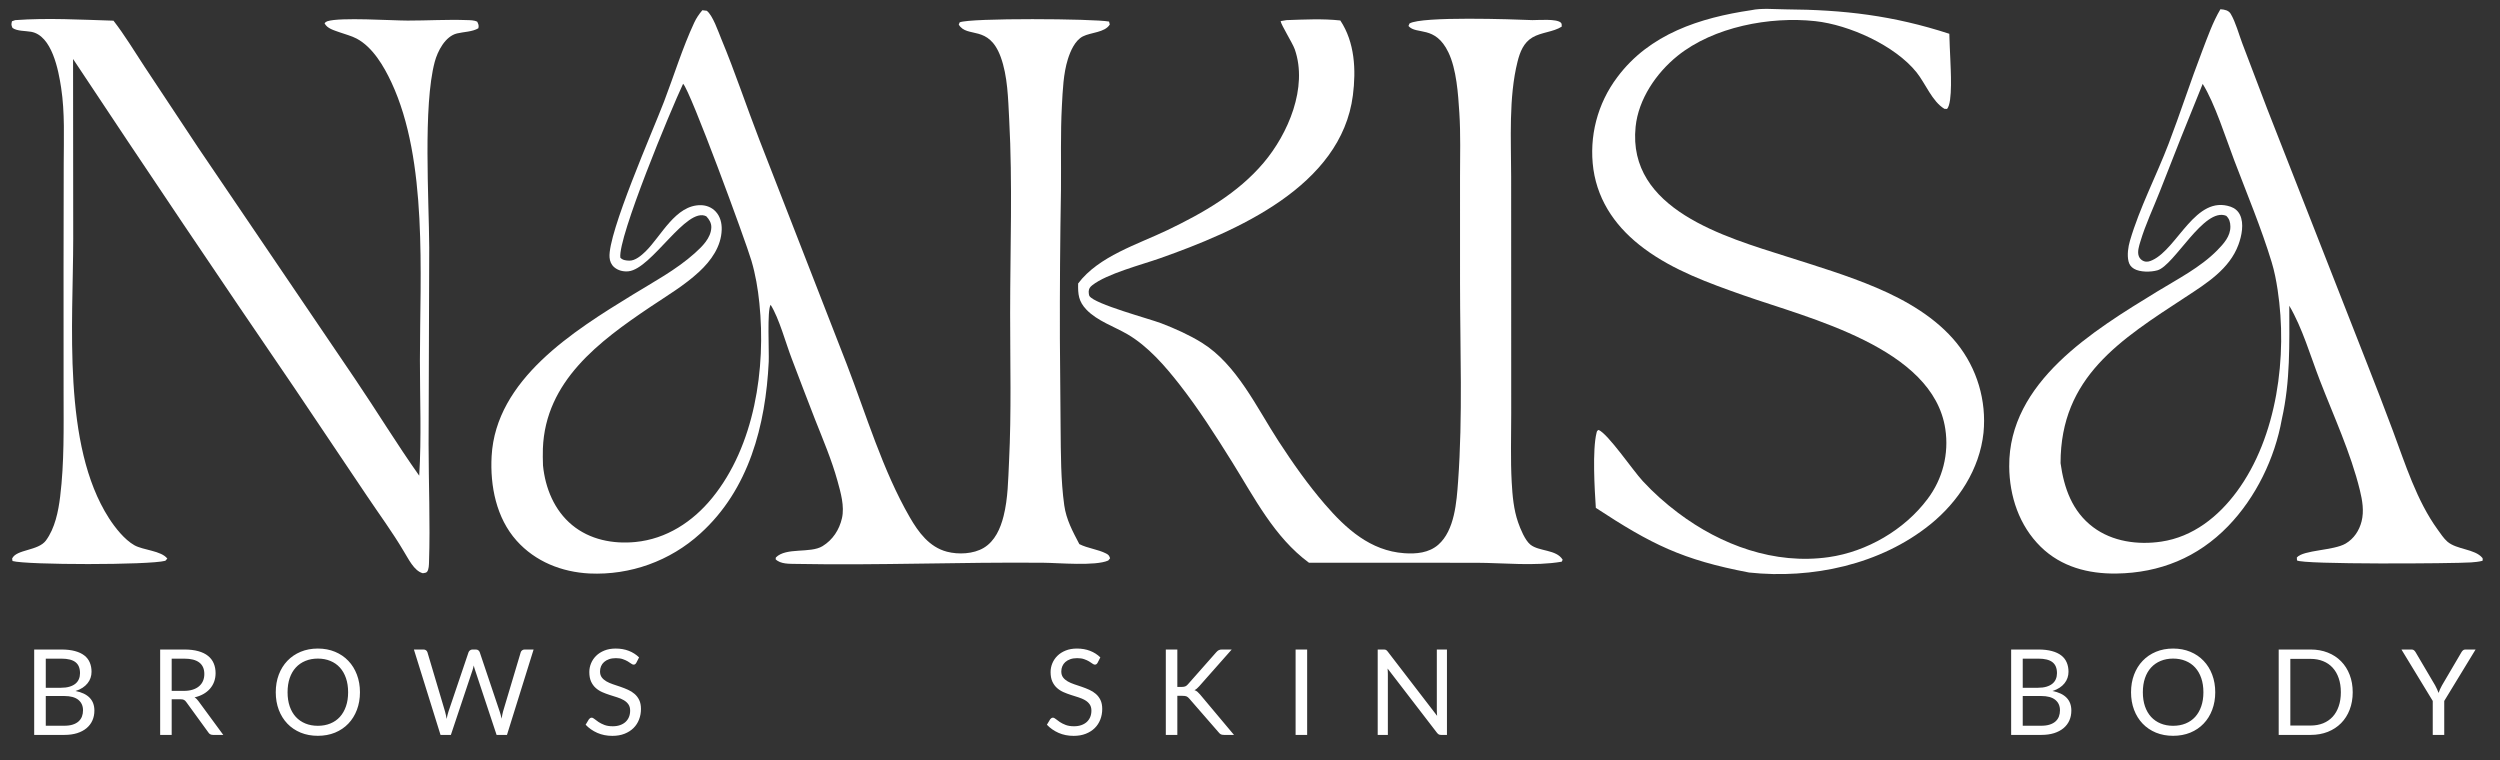
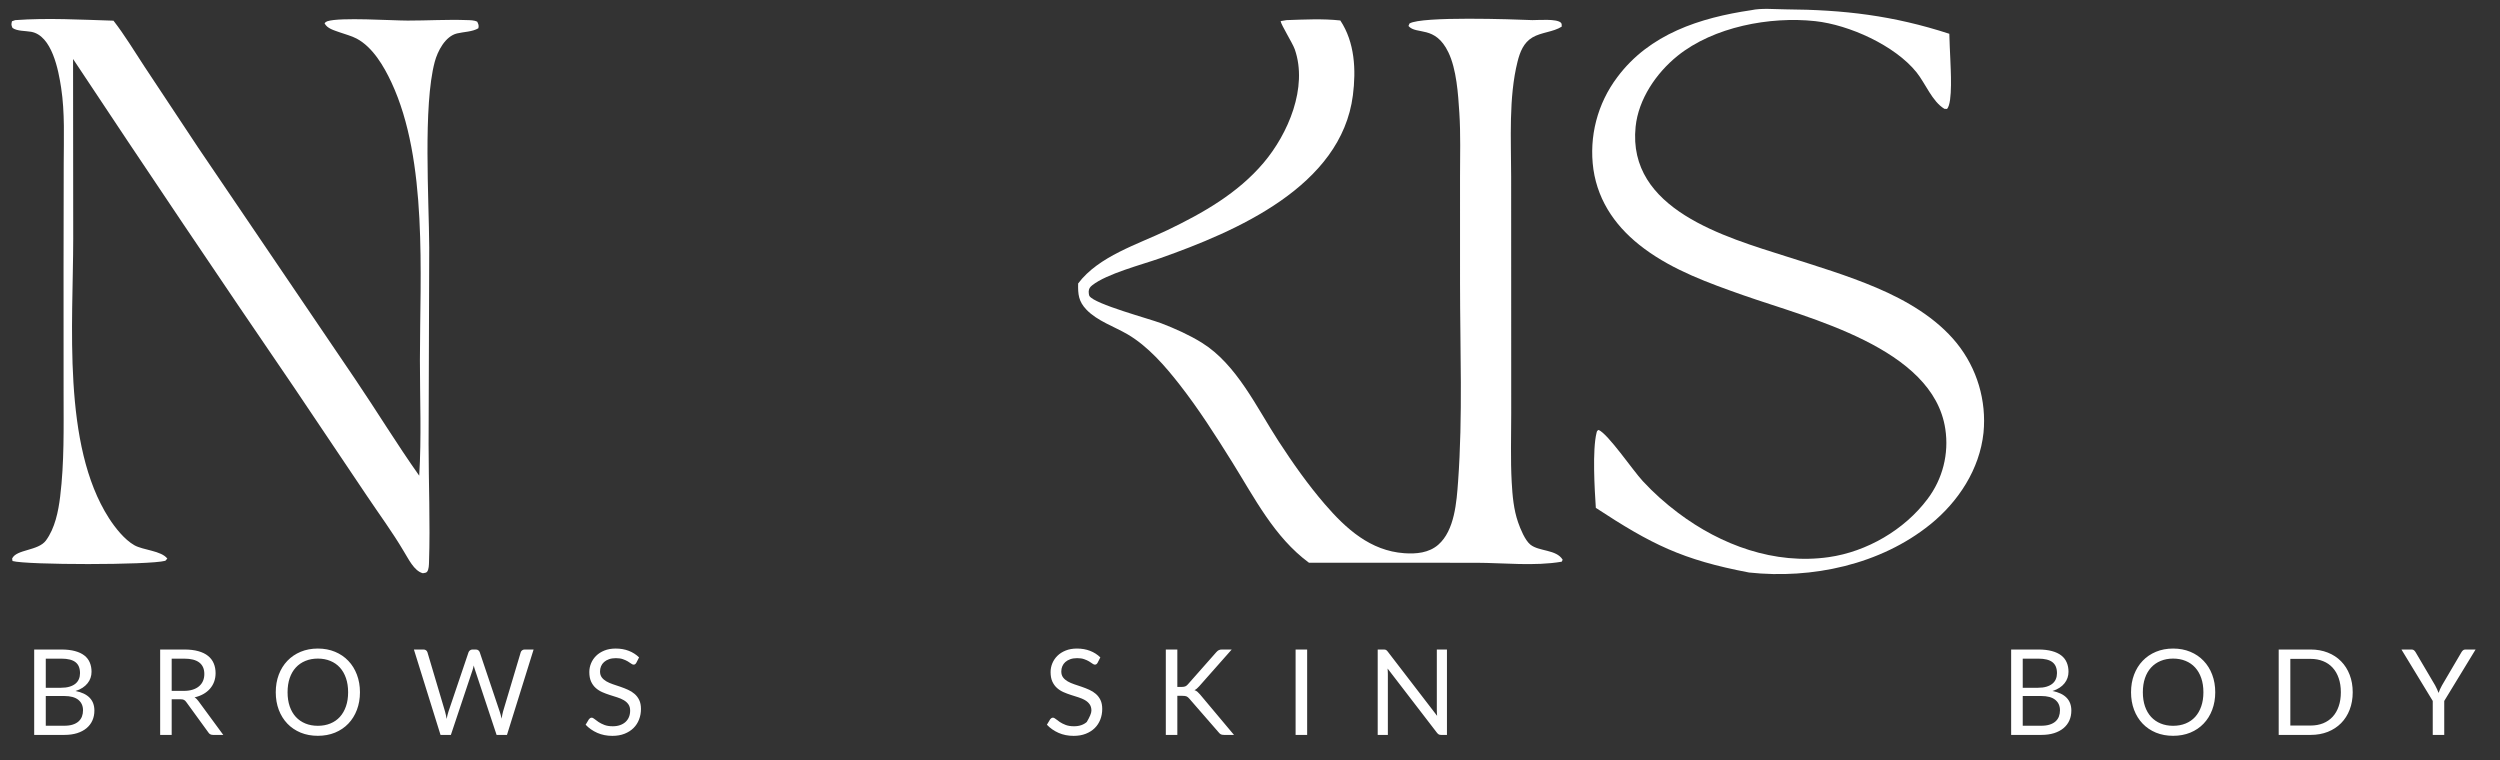
<svg xmlns="http://www.w3.org/2000/svg" width="1888" height="574" viewBox="0 0 1888 574">
  <rect x="0" y="0" width="1888" height="574" fill="#333333" stroke="none" />
-   <path fill="white" d="M530.417 7.723L533.731 8.126C538.288 11.524 542.47 23.988 544.67 29.267C555.09 54.268 563.604 80.058 573.38 105.32L639.385 274.844C654.174 313.15 666.487 354.997 687.074 390.643C693.626 401.988 701.791 413.156 715.128 416.649C723.736 418.903 735.103 418.412 742.882 413.761C751.412 408.66 755.56 399.046 757.895 389.784C761.263 376.429 761.355 362.189 762.028 348.491C763.86 311.185 762.849 274.109 762.858 236.788C762.87 188.005 764.746 138.533 762.126 89.869C761.301 74.554 761.043 57.483 755.713 42.976C746.662 18.341 730.36 29.11 724.058 18.591L724.723 16.889C732.474 13.447 825.971 14.085 837.553 16.279L838.105 18.512C834.418 24.636 823.864 24.369 817.751 27.504C811.827 30.542 808.346 38.641 806.473 44.627C803.024 55.643 802.575 68.261 801.949 79.77C800.806 100.82 801.451 122.205 801.248 143.3C800.594 180.894 800.321 218.494 800.426 256.094L800.968 323.374C801.186 342.665 801.055 362.463 803.722 381.592C805.234 392.433 810.101 401.368 815.116 410.915C821.623 414.191 829.068 414.788 835.364 418.015C837.257 418.985 837.698 419.707 838.339 421.621L836.935 423.306C827.186 427.651 799.576 425.078 787.973 424.991C725.75 424.401 663.483 427.044 601.272 425.865C596.247 425.77 589.356 426.087 585.741 422.337L585.935 420.992C593.72 413.141 611.878 418.11 621.152 412.46C628.887 407.749 633.853 400.099 635.852 391.328C637.902 382.333 634.889 371.928 632.477 363.206C628.069 347.269 621.57 332.081 615.507 316.729C609.485 301.484 603.783 286.096 597.898 270.795C593.368 259.019 588.447 240.484 581.987 230.196C579.217 233.931 580.899 266.048 580.542 273.298C578.186 321.209 565.691 369.675 528.847 402.952C506.036 423.69 475.931 434.531 445.138 433.096C424.218 432.022 404.283 424.143 390.132 408.315C374.781 391.145 370.043 366.941 371.269 344.517C374.44 286.529 433.222 249.928 477.527 222.739C493.359 213.024 510.795 203.68 524.662 191.235C530.242 186.227 536.952 179.774 537.192 171.744C537.291 168.453 535.591 165.643 533.382 163.343C518.36 155.752 492.262 202.986 474.674 204.88C470.86 205.291 466.842 204.356 463.881 201.828C461.638 199.914 460.555 197.289 460.329 194.395C458.906 176.176 492.932 99.08 501.467 76.764C508.995 57.078 515.375 36.188 524.266 17.119C525.902 13.61 527.907 10.66 530.417 7.723ZM410.071 351.526C411.759 368.577 418.593 385.378 432.049 396.508C445.429 407.575 462.938 410.979 479.894 409.316C503.316 407.017 523.12 394.065 537.768 376.121C569.964 336.68 578.517 278.207 573.476 228.911C572.358 217.98 570.581 207.401 567.475 196.859C563.04 181.809 521.14 67.867 515.875 63.278C506.665 82.772 466.529 179.356 468.479 194.598C470.241 196.495 472.59 196.741 475.172 196.846C479.666 197.029 484.499 192.835 487.499 189.901C499.416 178.247 510.128 154.683 529.28 154.947C533.476 155.005 537.501 156.612 540.411 159.685C543.96 163.433 545.185 168.478 545.027 173.538C544.63 186.228 537.001 196.876 528.016 205.224C516.979 215.479 503.615 223.389 491.154 231.768C452.379 257.841 411.933 287.894 409.988 338.707C409.824 342.973 409.948 347.259 410.071 351.526Z" />
-   <path fill="white" d="M1676.85 6.986C1676.93 6.991 1677.01 6.994 1677.09 7C1679.97 7.22 1683.05 7.776 1684.63 10.447C1688.39 16.81 1690.71 25.71 1693.35 32.681L1712.16 82.115L1787.99 275.543C1794.48 292.017 1800.83 308.546 1807.04 325.13C1816.45 350.316 1825.03 378.043 1840.94 399.957C1843.07 402.89 1845.53 406.686 1848.27 409.048C1855.38 415.173 1869 414.461 1874.65 421.281C1875.19 421.931 1874.88 422.707 1874.8 423.521C1871.95 424.247 1869.08 424.524 1866.16 424.728C1853.02 425.644 1738.37 426.407 1734.69 423.21L1734.57 421.001C1739.67 415.217 1762.31 415.892 1771.45 410.489C1777.69 406.799 1781.68 400.73 1783.46 393.752C1785.44 385.95 1784.05 377.892 1782.18 370.215C1775.34 342.148 1762.36 314.178 1751.93 287.18C1744.86 268.871 1738.78 247.722 1728.87 230.889C1728.89 260.063 1729.72 287.685 1723.26 316.452C1717.99 346.093 1703.63 375.695 1682.66 397.356C1659.76 421.013 1631.09 432.679 1598.3 433.136C1577.16 433.43 1556.67 428.153 1541.14 412.91C1524.88 396.952 1517.54 374.758 1517.36 352.319C1516.85 288.438 1581.03 249.599 1629.02 220.22C1644.39 210.814 1661.75 201.963 1674.46 189.027C1679.32 184.079 1684.53 178.373 1684.38 170.985C1684.32 167.807 1683.6 165.217 1681.24 162.978C1664.49 156.123 1642.09 200.518 1629.25 204.152C1624.29 205.556 1616.11 205.649 1611.6 202.973C1609.33 201.625 1608.03 199.827 1607.43 197.268C1606.31 192.502 1607.18 186.453 1608.54 181.818C1615.83 156.9 1628.43 132.894 1637.72 108.606C1646.59 85.424 1654.18 61.753 1663.08 38.58C1667.12 28.063 1671.1 16.66 1676.85 6.986ZM1556.13 349.772C1558.76 368.624 1564.92 386.279 1580.78 398.165C1595.33 409.071 1614.57 411.648 1632.21 409.026C1656.16 405.465 1675.28 390.19 1689.3 371.171C1719.82 329.796 1727.62 268.693 1720.07 218.929C1719 211.852 1717.65 204.832 1715.56 197.978C1707.7 172.131 1696.93 146.453 1687.33 121.173C1680.86 104.154 1672.64 78.021 1663.47 63.352C1652.48 90.237 1641.73 117.218 1631.22 144.292C1626.3 156.885 1620.19 169.644 1616.36 182.589C1615.39 185.841 1613.95 190.19 1615.24 193.522C1615.91 195.251 1617.25 196.548 1618.95 197.201C1621.3 198.109 1623.33 197.458 1625.52 196.441C1644.62 187.56 1658.05 146.944 1684.64 156.131C1687.7 157.189 1690.17 159.274 1691.6 162.198C1694.85 168.87 1692.91 178.166 1690.48 184.777C1683.7 203.219 1666.26 214.064 1650.59 224.326C1601.36 256.579 1556.14 284.654 1556.13 349.772Z" />
  <path fill="white" d="M1012.21 15.462C1023.19 32.015 1024.15 52.808 1021.71 71.949C1012.92 140.868 933.326 174.795 876.049 195.035C862.022 199.992 835.867 206.707 824.823 215.46C823.142 216.793 822.276 218.001 822.171 220.262C822.139 220.939 822.369 222.967 822.732 223.539C826.642 229.71 868.017 240.702 876.986 244.147C887.449 248.166 898.008 252.87 907.556 258.781C934.011 275.159 949.036 307.82 965.496 333.098C976.27 349.645 987.62 365.816 1000.53 380.786C1016.5 399.305 1034.87 415.974 1060.53 417.787C1069.56 418.424 1079.11 417.567 1086.19 411.378C1098.55 400.579 1100.03 378.97 1101.15 363.612C1104.73 314.347 1102.62 263.383 1102.62 213.937L1102.61 134.061C1102.6 117.828 1103.14 101.322 1102.09 85.129C1101.18 71.065 1100.01 52.409 1093.82 39.531C1083.86 18.797 1069.69 26.59 1063.68 19.632L1064.46 17.729C1073.94 12.176 1142.45 14.568 1157.31 15.191C1161.98 15.235 1175.31 14.028 1178.71 17.062C1179.63 17.887 1179.37 18.946 1179.41 20.114C1173.01 24.228 1164 24.293 1157.24 28.306C1150.61 32.243 1147.88 39.277 1146.08 46.431C1139.23 73.612 1141.22 105.569 1141.22 133.494L1141.25 221.118L1141.27 312.19C1141.28 329.466 1140.69 346.916 1141.64 364.162C1142.2 374.324 1143.11 384.834 1146.48 394.5C1148.18 399.375 1151.66 408.001 1155.74 411.296C1162.29 416.583 1175.42 414.823 1180.14 422.736L1179.39 424.2C1158.84 427.697 1135.77 425.075 1114.9 425.006L988.527 424.974C962.346 405.671 947.412 376 930.54 348.978C918.096 329.046 905.315 308.977 890.832 290.445C879.916 276.476 866.984 261.497 851.493 252.452C841.494 246.613 828.588 242.354 820.485 233.861C814.507 227.595 814.034 222.303 814.21 214.073C829.707 193.44 859.205 184.577 881.808 173.71C908.621 160.819 934.782 145.955 954.258 122.955C972.807 101.052 987.778 66.074 977.855 37.365C976.191 32.55 967.361 18.615 967.139 15.943L971.577 15.193C984.906 14.745 998.938 14.003 1012.21 15.462Z" />
  <path fill="white" d="M316.601 359.239C318.344 330.367 317.11 300.929 317.116 271.998C317.132 207.229 323.211 121.35 295.61 62.242C289.933 50.084 281.514 35.611 269.336 29.146C265.352 27.032 260.694 25.933 256.459 24.386C252.493 22.936 246.966 21.564 245.098 17.551C245.7 16.822 246.318 16.332 247.225 16.035C256.792 12.901 295.884 15.543 307.869 15.55C322.651 15.559 337.641 14.637 352.393 15.168C355.017 15.263 358.069 15.152 360.431 16.413C361.367 18.544 361.739 19.059 361.269 21.333C356.871 24.033 350.139 24.043 345.122 25.253C336.222 27.4 330.455 38.657 328.299 46.745C319.45 79.935 323.974 150.593 324.151 187.036L323.671 335.424C323.677 365.036 324.972 394.894 323.997 424.469C323.926 426.629 323.89 429.727 322.694 431.585C321.954 432.735 320.595 432.652 319.316 432.91C312.618 431.177 308.365 421.798 304.915 416.321C296.491 402.022 286.36 388.31 277.113 374.5L222.278 292.884C165.994 210.497 110.292 127.713 55.176 44.539L55.294 180.237C55.292 243.969 46.758 335.983 82.259 391.285C86.894 398.504 93.967 407.488 101.48 411.761C108.093 415.521 121.867 415.852 126.37 421.866L124.843 423.511C112.631 426.835 20.231 426.711 9.445 423.684L9.156 421.803C12.431 414.722 28.839 416.135 34.711 408.156C41.503 398.926 44.06 386.239 45.43 375.039C48.588 349.223 48.029 323.14 48.024 297.188L47.994 202.222L48.117 123.803C48.139 104.728 49.06 85.146 46.167 66.243C44.149 53.054 39.304 26.845 23.515 24.008C19.329 23.255 12.863 23.612 9.437 21.09C8.425 18.782 8.484 18.526 9.037 16.05L11.48 15.202C35.907 13.398 61.239 14.888 85.701 15.619C94.156 26.484 101.408 38.621 108.998 50.127L149.745 111.623L267.914 285.876C284.37 310.162 299.652 335.306 316.601 359.239Z" />
  <path fill="white" d="M1322.51 7.69C1330.23 5.988 1340.37 7.005 1348.34 7.059C1392.66 7.356 1429.58 11.698 1472.13 25.508C1472.19 31.721 1472.66 37.968 1472.86 44.184C1473.11 51.801 1474.83 77.539 1470.4 82.266L1468.42 82.182C1459.19 76.679 1454.07 62.96 1447.38 54.631C1431.01 34.272 1396.49 18.751 1370.87 15.964C1336.72 12.251 1294.12 20.229 1266.86 42.202C1250.8 55.156 1237.34 74.873 1235.21 95.725C1228.82 158.266 1303.01 179.006 1349.3 193.753C1372.05 201.002 1395.16 207.951 1417.16 217.31C1439.55 226.837 1462.27 240.001 1477.77 259.194C1493.08 278.246 1500.32 302.54 1497.94 326.869C1495 354.404 1478.95 378.92 1457.71 396.063C1420.07 426.451 1368.37 437.461 1320.87 432.364C1270.4 422.765 1247.12 411.05 1205.17 383.538C1204.24 369.508 1202.49 339.858 1205.71 326.864C1206.06 325.437 1206.05 325.411 1207.28 324.675C1214.6 327.871 1233.02 355.121 1240.62 363.321C1248.88 372.236 1257.59 379.998 1267.31 387.316C1299.74 411.745 1340.15 426.583 1381.07 420.752C1409.79 416.659 1438.25 400.149 1455.66 376.86C1467.09 361.77 1471.94 342.695 1469.1 323.975C1459.9 262.452 1366.02 240.43 1316.31 222.884C1290.44 213.751 1264.02 204.29 1241.79 187.819C1221.54 172.827 1207.06 153.227 1203.33 127.857C1199.89 103.188 1206.38 78.161 1221.39 58.28C1245.68 25.643 1283.85 13.39 1322.51 7.69Z" />
  <path fill="white" d="M25.822 555L25.822 490.51L46.389 490.51Q52.343 490.51 56.628 491.697Q60.935 492.861 63.703 495.015Q66.472 497.168 67.79 500.31Q69.13 503.43 69.13 507.341Q69.13 509.736 68.383 511.934Q67.636 514.131 66.12 516.021Q64.626 517.91 62.341 519.404Q60.078 520.898 57.023 521.843Q64.077 523.227 67.68 526.919Q71.284 530.61 71.284 536.631Q71.284 540.74 69.768 544.123Q68.273 547.485 65.351 549.924Q62.451 552.341 58.232 553.682Q54.035 555 48.652 555L25.822 555ZM34.567 525.623L34.567 548.079L48.52 548.079Q52.255 548.079 54.914 547.222Q57.595 546.365 59.331 544.805Q61.066 543.245 61.879 541.113Q62.692 538.982 62.692 536.411Q62.692 531.423 59.155 528.523Q55.617 525.623 48.454 525.623L34.567 525.623ZM34.567 519.404L46.081 519.404Q49.773 519.404 52.475 518.591Q55.178 517.778 56.935 516.35Q58.715 514.9 59.572 512.856Q60.429 510.813 60.429 508.374Q60.429 502.705 57.002 500.068Q53.596 497.41 46.389 497.41L34.567 497.41L34.567 519.404ZM129.654 528.083L129.654 555L120.953 555L120.953 490.51L139.191 490.51Q145.299 490.51 149.759 491.763Q154.22 492.993 157.12 495.344Q160.021 497.673 161.405 500.991Q162.811 504.287 162.811 508.374Q162.811 511.802 161.734 514.768Q160.658 517.734 158.592 520.107Q156.549 522.458 153.605 524.128Q150.66 525.798 146.925 526.655Q148.551 527.6 149.803 529.402L168.612 555L160.878 555Q158.483 555 157.362 553.154L140.619 530.105Q139.85 529.028 138.949 528.567Q138.07 528.083 136.268 528.083L129.654 528.083ZM129.654 521.755L138.773 521.755Q142.596 521.755 145.497 520.833Q148.419 519.91 150.375 518.218Q152.33 516.526 153.319 514.197Q154.308 511.846 154.308 509.011Q154.308 503.254 150.506 500.332Q146.705 497.41 139.191 497.41L129.654 497.41L129.654 521.755ZM271.84 522.788Q271.84 530.017 269.533 536.081Q267.248 542.124 263.051 546.497Q258.876 550.869 253.009 553.286Q247.143 555.681 240.024 555.681Q232.926 555.681 227.06 553.286Q221.215 550.869 217.018 546.497Q212.843 542.124 210.536 536.081Q208.251 530.017 208.251 522.788Q208.251 515.537 210.536 509.495Q212.843 503.43 217.018 499.058Q221.215 494.663 227.06 492.224Q232.926 489.785 240.024 489.785Q247.143 489.785 253.009 492.224Q258.876 494.663 263.051 499.058Q267.248 503.43 269.533 509.495Q271.84 515.537 271.84 522.788ZM262.897 522.788Q262.897 516.833 261.271 512.109Q259.645 507.385 256.679 504.133Q253.712 500.859 249.472 499.124Q245.253 497.366 240.024 497.366Q234.86 497.366 230.619 499.124Q226.4 500.859 223.39 504.133Q220.402 507.385 218.776 512.109Q217.172 516.833 217.172 522.788Q217.172 528.721 218.776 533.423Q220.402 538.125 223.39 541.399Q226.4 544.651 230.619 546.387Q234.86 548.123 240.024 548.123Q245.253 548.123 249.472 546.387Q253.712 544.651 256.679 541.399Q259.645 538.125 261.271 533.423Q262.897 528.721 262.897 522.788ZM312.578 490.51L319.807 490.51Q320.993 490.51 321.74 491.104Q322.509 491.675 322.795 492.576L336.11 537.4Q336.462 538.63 336.747 540.037Q337.055 541.421 337.319 542.937Q337.626 541.421 337.934 539.993Q338.264 538.565 338.681 537.4L353.842 492.576Q354.106 491.829 354.897 491.169Q355.688 490.51 356.808 490.51L359.335 490.51Q360.5 490.51 361.225 491.104Q361.972 491.675 362.302 492.576L377.375 537.4Q378.188 539.751 378.803 542.761Q379.089 541.267 379.308 539.927Q379.528 538.565 379.88 537.4L393.261 492.576Q393.481 491.785 394.272 491.147Q395.063 490.51 396.183 490.51L402.973 490.51L382.868 555L375.024 555L358.698 505.825Q358.193 504.419 357.797 502.573Q357.578 503.474 357.358 504.309Q357.16 505.144 356.94 505.825L340.505 555L332.682 555L312.578 490.51ZM480.52 500.596Q480.102 501.277 479.641 501.606Q479.201 501.936 478.476 501.936Q477.729 501.936 476.696 501.189Q475.686 500.42 474.126 499.497Q472.587 498.574 470.39 497.805Q468.215 497.036 465.117 497.036Q462.194 497.036 459.931 497.827Q457.69 498.618 456.174 499.98Q454.68 501.321 453.911 503.145Q453.142 504.968 453.142 507.078Q453.142 509.78 454.46 511.56Q455.8 513.34 457.976 514.592Q460.173 515.845 462.941 516.768Q465.71 517.69 468.61 518.679Q471.511 519.668 474.279 520.92Q477.048 522.151 479.223 524.041Q481.421 525.93 482.739 528.677Q484.057 531.423 484.057 535.422Q484.057 539.663 482.607 543.377Q481.179 547.09 478.41 549.836Q475.642 552.561 471.621 554.143Q467.6 555.725 462.458 555.725Q456.218 555.725 451.054 553.462Q445.913 551.177 442.265 547.31L444.77 543.157Q445.144 542.673 445.649 542.344Q446.176 541.992 446.814 541.992Q447.758 541.992 448.967 543.003Q450.175 544.014 451.999 545.244Q453.823 546.453 456.416 547.463Q459.008 548.474 462.744 548.474Q465.842 548.474 468.259 547.617Q470.698 546.76 472.39 545.222Q474.082 543.662 474.983 541.509Q475.883 539.333 475.883 536.675Q475.883 533.752 474.543 531.885Q473.225 530.017 471.049 528.765Q468.896 527.512 466.128 526.633Q463.359 525.754 460.459 524.831Q457.558 523.909 454.79 522.7Q452.021 521.47 449.868 519.536Q447.714 517.602 446.374 514.702Q445.056 511.802 445.056 507.517Q445.056 504.111 446.374 500.925Q447.714 497.717 450.219 495.256Q452.746 492.773 456.46 491.279Q460.173 489.785 464.985 489.785Q470.39 489.785 474.829 491.499Q479.289 493.213 482.629 496.465L480.52 500.596Z" />
-   <path fill="white" d="M828.869 500.596Q828.452 501.277 827.99 501.606Q827.551 501.936 826.826 501.936Q826.079 501.936 825.046 501.189Q824.035 500.42 822.475 499.497Q820.937 498.574 818.74 497.805Q816.565 497.036 813.466 497.036Q810.544 497.036 808.281 497.827Q806.04 498.618 804.523 499.98Q803.029 501.321 802.26 503.145Q801.491 504.968 801.491 507.078Q801.491 509.78 802.81 511.56Q804.15 513.34 806.325 514.592Q808.523 515.845 811.291 516.768Q814.06 517.69 816.96 518.679Q819.86 519.668 822.629 520.92Q825.398 522.151 827.573 524.041Q829.77 525.93 831.088 528.677Q832.407 531.423 832.407 535.422Q832.407 539.663 830.956 543.377Q829.528 547.09 826.76 549.836Q823.991 552.561 819.97 554.143Q815.949 555.725 810.808 555.725Q804.567 555.725 799.404 553.462Q794.262 551.177 790.615 547.31L793.12 543.157Q793.493 542.673 793.998 542.344Q794.526 541.992 795.163 541.992Q796.108 541.992 797.316 543.003Q798.525 544.014 800.349 545.244Q802.172 546.453 804.765 547.463Q807.358 548.474 811.093 548.474Q814.191 548.474 816.608 547.617Q819.047 546.76 820.739 545.222Q822.431 543.662 823.332 541.509Q824.233 539.333 824.233 536.675Q824.233 533.752 822.893 531.885Q821.574 530.017 819.399 528.765Q817.246 527.512 814.477 526.633Q811.708 525.754 808.808 524.831Q805.908 523.909 803.139 522.7Q800.371 521.47 798.217 519.536Q796.064 517.602 794.724 514.702Q793.405 511.802 793.405 507.517Q793.405 504.111 794.724 500.925Q796.064 497.717 798.569 495.256Q801.096 492.773 804.809 491.279Q808.523 489.785 813.334 489.785Q818.74 489.785 823.178 491.499Q827.639 493.213 830.979 496.465L828.869 500.596ZM889.124 518.767L892.398 518.767Q894.112 518.767 895.123 518.35Q896.134 517.91 897.035 516.877L918.502 492.576Q919.491 491.455 920.413 490.994Q921.336 490.51 922.765 490.51L930.191 490.51L905.626 518.284Q904.681 519.316 903.846 520.042Q903.011 520.745 902.066 521.206Q903.341 521.602 904.286 522.415Q905.23 523.227 906.263 524.436L931.905 555L924.347 555Q923.49 555 922.896 554.868Q922.325 554.736 921.886 554.517Q921.468 554.275 921.095 553.923Q920.743 553.55 920.391 553.154L898.111 527.556Q897.628 527.007 897.188 526.633Q896.771 526.238 896.2 525.974Q895.65 525.71 894.903 525.601Q894.156 525.491 893.079 525.491L889.124 525.491L889.124 555L880.423 555L880.423 490.51L889.124 490.51L889.124 518.767ZM987.162 555L978.438 555L978.438 490.51L987.162 490.51L987.162 555ZM1044.95 490.51Q1046.11 490.51 1046.68 490.818Q1047.25 491.104 1047.96 492.004L1085.31 540.608Q1085.18 539.421 1085.14 538.323Q1085.09 537.224 1085.09 536.191L1085.09 490.51L1092.74 490.51L1092.74 555L1088.32 555Q1087.29 555 1086.58 554.648Q1085.9 554.275 1085.22 553.418L1047.91 504.88Q1048 506.001 1048.05 507.078Q1048.11 508.154 1048.11 509.055L1048.11 555L1040.44 555L1040.44 490.51L1044.95 490.51Z" />
+   <path fill="white" d="M828.869 500.596Q828.452 501.277 827.99 501.606Q827.551 501.936 826.826 501.936Q826.079 501.936 825.046 501.189Q824.035 500.42 822.475 499.497Q820.937 498.574 818.74 497.805Q816.565 497.036 813.466 497.036Q810.544 497.036 808.281 497.827Q806.04 498.618 804.523 499.98Q803.029 501.321 802.26 503.145Q801.491 504.968 801.491 507.078Q801.491 509.78 802.81 511.56Q804.15 513.34 806.325 514.592Q808.523 515.845 811.291 516.768Q814.06 517.69 816.96 518.679Q819.86 519.668 822.629 520.92Q825.398 522.151 827.573 524.041Q829.77 525.93 831.088 528.677Q832.407 531.423 832.407 535.422Q832.407 539.663 830.956 543.377Q829.528 547.09 826.76 549.836Q823.991 552.561 819.97 554.143Q815.949 555.725 810.808 555.725Q804.567 555.725 799.404 553.462Q794.262 551.177 790.615 547.31L793.12 543.157Q793.493 542.673 793.998 542.344Q794.526 541.992 795.163 541.992Q796.108 541.992 797.316 543.003Q798.525 544.014 800.349 545.244Q802.172 546.453 804.765 547.463Q807.358 548.474 811.093 548.474Q814.191 548.474 816.608 547.617Q819.047 546.76 820.739 545.222Q824.233 539.333 824.233 536.675Q824.233 533.752 822.893 531.885Q821.574 530.017 819.399 528.765Q817.246 527.512 814.477 526.633Q811.708 525.754 808.808 524.831Q805.908 523.909 803.139 522.7Q800.371 521.47 798.217 519.536Q796.064 517.602 794.724 514.702Q793.405 511.802 793.405 507.517Q793.405 504.111 794.724 500.925Q796.064 497.717 798.569 495.256Q801.096 492.773 804.809 491.279Q808.523 489.785 813.334 489.785Q818.74 489.785 823.178 491.499Q827.639 493.213 830.979 496.465L828.869 500.596ZM889.124 518.767L892.398 518.767Q894.112 518.767 895.123 518.35Q896.134 517.91 897.035 516.877L918.502 492.576Q919.491 491.455 920.413 490.994Q921.336 490.51 922.765 490.51L930.191 490.51L905.626 518.284Q904.681 519.316 903.846 520.042Q903.011 520.745 902.066 521.206Q903.341 521.602 904.286 522.415Q905.23 523.227 906.263 524.436L931.905 555L924.347 555Q923.49 555 922.896 554.868Q922.325 554.736 921.886 554.517Q921.468 554.275 921.095 553.923Q920.743 553.55 920.391 553.154L898.111 527.556Q897.628 527.007 897.188 526.633Q896.771 526.238 896.2 525.974Q895.65 525.71 894.903 525.601Q894.156 525.491 893.079 525.491L889.124 525.491L889.124 555L880.423 555L880.423 490.51L889.124 490.51L889.124 518.767ZM987.162 555L978.438 555L978.438 490.51L987.162 490.51L987.162 555ZM1044.95 490.51Q1046.11 490.51 1046.68 490.818Q1047.25 491.104 1047.96 492.004L1085.31 540.608Q1085.18 539.421 1085.14 538.323Q1085.09 537.224 1085.09 536.191L1085.09 490.51L1092.74 490.51L1092.74 555L1088.32 555Q1087.29 555 1086.58 554.648Q1085.9 554.275 1085.22 553.418L1047.91 504.88Q1048 506.001 1048.05 507.078Q1048.11 508.154 1048.11 509.055L1048.11 555L1040.44 555L1040.44 490.51L1044.95 490.51Z" />
  <path fill="white" d="M1518.82 555L1518.82 490.51L1539.39 490.51Q1545.34 490.51 1549.63 491.697Q1553.93 492.861 1556.7 495.015Q1559.47 497.168 1560.79 500.31Q1562.13 503.43 1562.13 507.341Q1562.13 509.736 1561.38 511.934Q1560.64 514.131 1559.12 516.021Q1557.63 517.91 1555.34 519.404Q1553.08 520.898 1550.02 521.843Q1557.08 523.227 1560.68 526.919Q1564.28 530.61 1564.28 536.631Q1564.28 540.74 1562.77 544.123Q1561.27 547.485 1558.35 549.924Q1555.45 552.341 1551.23 553.682Q1547.04 555 1541.65 555L1518.82 555ZM1527.57 525.623L1527.57 548.079L1541.52 548.079Q1545.26 548.079 1547.91 547.222Q1550.59 546.365 1552.33 544.805Q1554.07 543.245 1554.88 541.113Q1555.69 538.982 1555.69 536.411Q1555.69 531.423 1552.15 528.523Q1548.62 525.623 1541.45 525.623L1527.57 525.623ZM1527.57 519.404L1539.08 519.404Q1542.77 519.404 1545.48 518.591Q1548.18 517.778 1549.94 516.35Q1551.72 514.9 1552.57 512.856Q1553.43 510.813 1553.43 508.374Q1553.43 502.705 1550 500.068Q1546.6 497.41 1539.39 497.41L1527.57 497.41L1527.57 519.404ZM1672.95 522.788Q1672.95 530.017 1670.64 536.081Q1668.36 542.124 1664.16 546.497Q1659.99 550.869 1654.12 553.286Q1648.25 555.681 1641.13 555.681Q1634.04 555.681 1628.17 553.286Q1622.32 550.869 1618.13 546.497Q1613.95 542.124 1611.65 536.081Q1609.36 530.017 1609.36 522.788Q1609.36 515.537 1611.65 509.495Q1613.95 503.43 1618.13 499.058Q1622.32 494.663 1628.17 492.224Q1634.04 489.785 1641.13 489.785Q1648.25 489.785 1654.12 492.224Q1659.99 494.663 1664.16 499.058Q1668.36 503.43 1670.64 509.495Q1672.95 515.537 1672.95 522.788ZM1664.01 522.788Q1664.01 516.833 1662.38 512.109Q1660.76 507.385 1657.79 504.133Q1654.82 500.859 1650.58 499.124Q1646.36 497.366 1641.13 497.366Q1635.97 497.366 1631.73 499.124Q1627.51 500.859 1624.5 504.133Q1621.51 507.385 1619.89 512.109Q1618.28 516.833 1618.28 522.788Q1618.28 528.721 1619.89 533.423Q1621.51 538.125 1624.5 541.399Q1627.51 544.651 1631.73 546.387Q1635.97 548.123 1641.13 548.123Q1646.36 548.123 1650.58 546.387Q1654.82 544.651 1657.79 541.399Q1660.76 538.125 1662.38 533.423Q1664.01 528.721 1664.01 522.788ZM1776.77 522.788Q1776.77 530.017 1774.46 535.972Q1772.18 541.904 1767.98 546.145Q1763.81 550.364 1757.96 552.693Q1752.12 555 1745 555L1720.87 555L1720.87 490.51L1745 490.51Q1752.12 490.51 1757.96 492.839Q1763.81 495.146 1767.98 499.409Q1772.18 503.65 1774.46 509.604Q1776.77 515.537 1776.77 522.788ZM1767.81 522.788Q1767.81 516.833 1766.18 512.153Q1764.58 507.473 1761.61 504.243Q1758.64 500.991 1754.4 499.299Q1750.18 497.585 1745 497.585L1729.66 497.585L1729.66 547.925L1745 547.925Q1750.18 547.925 1754.4 546.233Q1758.64 544.519 1761.61 541.311Q1764.58 538.081 1766.18 533.401Q1767.81 528.721 1767.81 522.788ZM1845.89 529.358L1845.89 555L1837.21 555L1837.21 529.358L1813.57 490.51L1821.24 490.51Q1822.41 490.51 1823.06 491.104Q1823.74 491.675 1824.25 492.532L1839.02 517.602Q1839.9 519.185 1840.51 520.591Q1841.13 521.975 1841.61 523.315Q1842.11 521.931 1842.69 520.547Q1843.28 519.141 1844.18 517.602L1858.9 492.532Q1859.3 491.829 1860 491.169Q1860.7 490.51 1861.82 490.51L1869.56 490.51L1845.89 529.358Z" />
</svg>